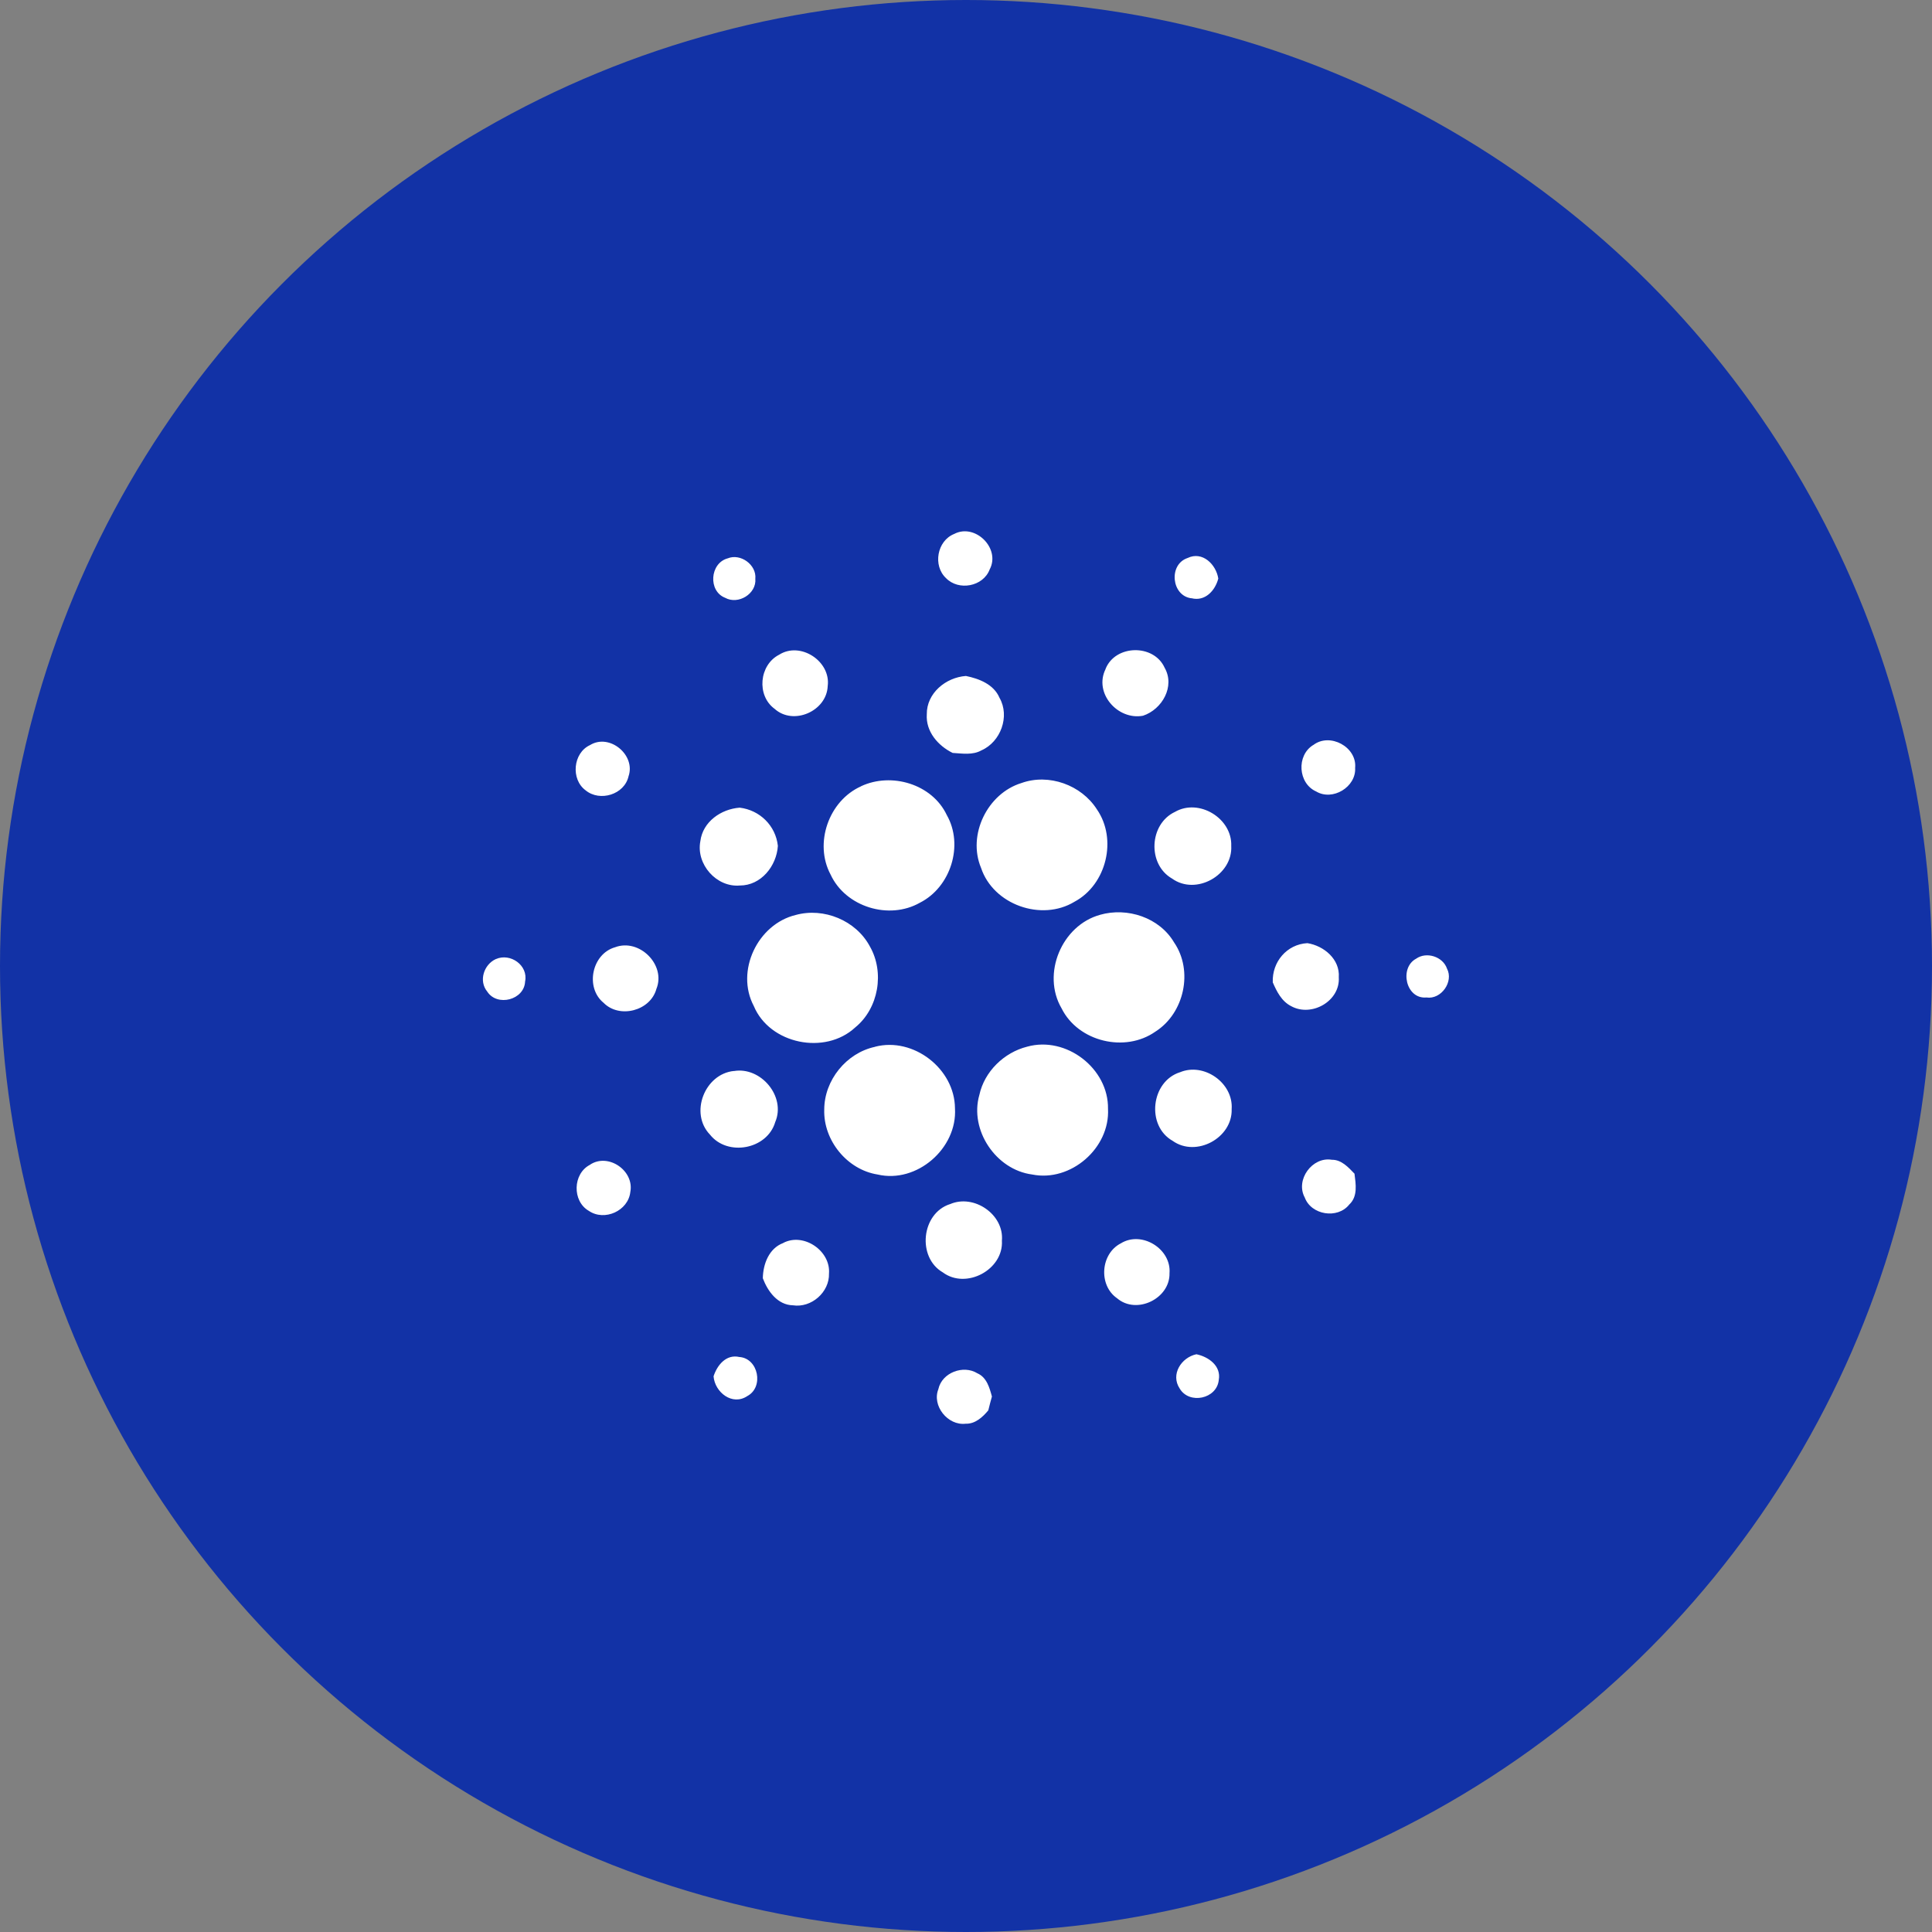
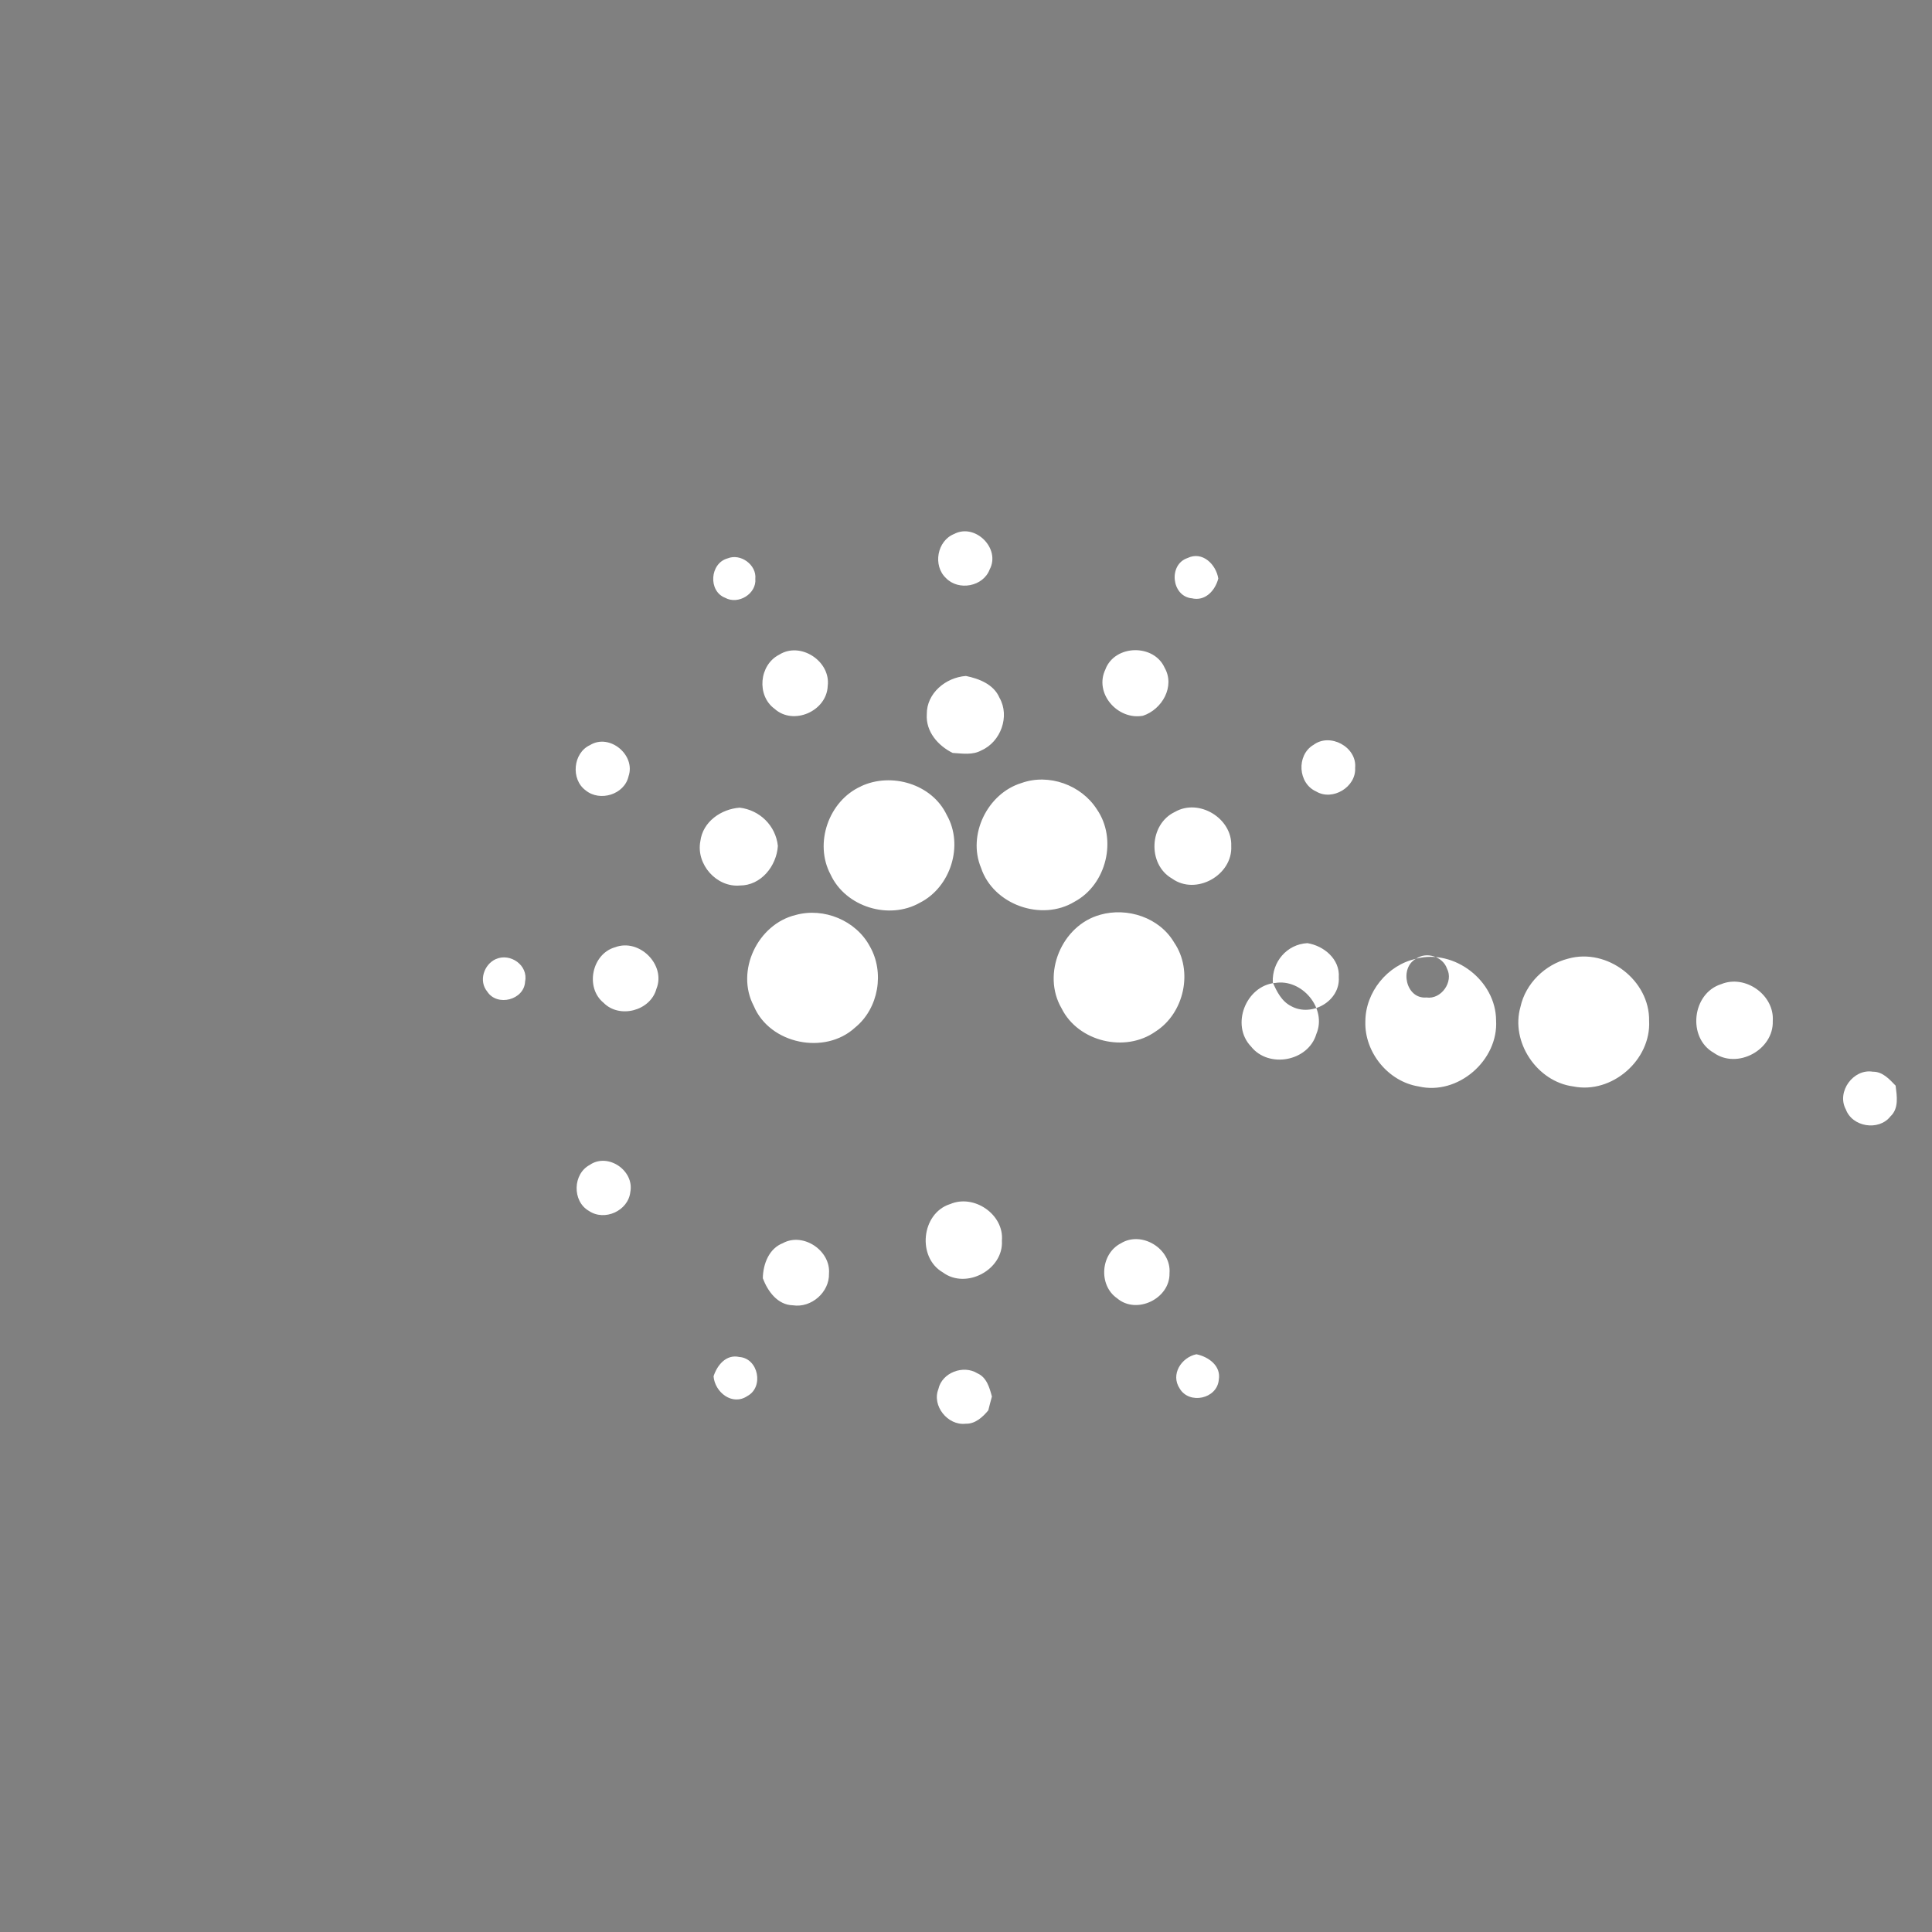
<svg xmlns="http://www.w3.org/2000/svg" width="24" height="24" viewBox="0 0 24 24">
  <rect x="0" y="0" width="24" height="24" fill="#808080" stroke="none" />
  <g fill="none" fill-rule="evenodd">
    <g>
      <g transform="translate(-279 -267) translate(279 267)">
-         <circle cx="12" cy="12" r="12" fill="#1232A6" />
        <g fill="#FFF">
-           <path d="M5.853.033c.261-.137.58.18.441.441-.08.213-.386.27-.543.107-.165-.155-.111-.463.102-.548M3.04.336c.159-.065.36.08.343.253.017.188-.213.327-.375.237-.214-.083-.19-.431.032-.49M8.8.832c-.248-.03-.287-.42-.048-.5.185-.09.355.08.382.255-.039.15-.164.288-.334.244m-5.121.702c.265-.168.644.082.603.39-.013.312-.427.493-.66.282-.226-.165-.192-.545.057-.672m4.054.178c.12-.305.6-.314.734-.017.133.232-.03.518-.268.597-.315.059-.614-.281-.465-.58m-2.221.562c-.003-.262.236-.458.486-.476.165.034.346.104.417.271.132.23.015.548-.224.653-.11.062-.239.039-.358.032-.182-.09-.335-.265-.321-.48m-4.184.383c.243-.15.57.123.479.387-.051.228-.357.32-.533.175-.187-.137-.157-.465.054-.562m8.984 0c.206-.16.546.023.521.283.014.237-.28.415-.484.293-.225-.1-.248-.447-.037-.577m-3.624.472c.34-.122.744.024.937.327.256.37.12.934-.277 1.147-.41.25-1.01.038-1.162-.42-.172-.411.08-.925.502-1.054m-1.993.04c.377-.177.883-.028 1.065.357.214.375.049.897-.334 1.09-.383.218-.923.053-1.109-.35-.208-.388-.023-.917.378-1.096m-1.996.682c.03-.243.258-.4.489-.417.249.03.447.223.474.475-.016.25-.209.493-.473.492-.29.025-.545-.264-.49-.55m5.895-.364c.299-.173.713.08.7.422.02.363-.438.62-.735.406-.309-.177-.285-.677.035-.828m-4.71 1.28c.349-.096.748.068.92.389.186.323.11.771-.181 1.008-.374.347-1.062.208-1.26-.266-.23-.435.048-1.017.521-1.131m3.78-.002c.34-.097.738.034.92.343.242.353.127.88-.232 1.108-.376.265-.959.126-1.165-.288-.251-.428.001-1.032.478-1.163m-6.025.403c.301-.114.635.219.513.518-.074.272-.458.373-.656.172-.232-.189-.146-.608.143-.69m8.17.434c-.01-.25.173-.471.43-.485.206.033.406.2.39.424.019.297-.339.498-.591.359-.119-.06-.18-.182-.23-.298m-9.65-.287c.18-.08.405.078.363.279-.01.228-.346.316-.47.125-.109-.132-.043-.336.106-.404zm11.432-.005c.128-.091.332-.026.383.123.086.163-.072.387-.255.359-.257.023-.34-.369-.128-.482M4.87 6.403c.477-.124.99.274.993.765.031.497-.474.937-.962.822-.378-.06-.674-.424-.662-.806 0-.364.274-.704.631-.78m1.89-.002c.484-.135 1.012.27 1.004.772.026.488-.463.913-.942.816-.45-.058-.782-.552-.656-.989.063-.29.306-.527.594-.599m-3.644.303c.335-.058.65.316.514.634-.1.34-.593.431-.811.155-.256-.266-.065-.753.297-.79m5.542.016c.298-.125.665.133.642.458.012.357-.44.603-.733.394-.331-.187-.27-.737.09-.852m1.55 1.554c-.117-.219.095-.508.337-.467.12-.002.205.093.282.173.016.129.043.283-.065.383-.145.184-.475.131-.554-.09M1.33 7.868c.226-.15.552.075.5.34-.026.233-.32.367-.515.234-.209-.12-.201-.463.015-.573m4.47.49c.297-.131.675.127.646.453.022.36-.444.61-.734.394-.322-.186-.268-.733.089-.848M3.73 8.84c.252-.132.59.097.568.38.007.232-.219.43-.448.395-.19-.004-.313-.174-.374-.336.003-.176.076-.372.254-.438m4.194.004c.26-.16.629.07.604.372.007.315-.41.518-.652.31-.233-.162-.205-.553.048-.682m.73 1.803c-.115-.174.02-.385.208-.425.15.031.31.144.278.319-.022.236-.367.309-.486.106m-5.79-.151c.045-.139.157-.277.32-.24.237.016.308.374.1.485-.187.126-.404-.047-.42-.245m2.793.158c.045-.204.31-.304.485-.195.115.05.15.178.18.288-.017.057-.03.115-.045.172-.071.085-.163.17-.282.166-.222.026-.421-.224-.338-.43" transform="translate(6 6.6)" />
+           <path d="M5.853.033c.261-.137.58.18.441.441-.08.213-.386.27-.543.107-.165-.155-.111-.463.102-.548M3.04.336c.159-.065.36.08.343.253.017.188-.213.327-.375.237-.214-.083-.19-.431.032-.49M8.8.832c-.248-.03-.287-.42-.048-.5.185-.09.355.08.382.255-.039.15-.164.288-.334.244m-5.121.702c.265-.168.644.082.603.39-.013.312-.427.493-.66.282-.226-.165-.192-.545.057-.672m4.054.178c.12-.305.6-.314.734-.017.133.232-.03.518-.268.597-.315.059-.614-.281-.465-.58m-2.221.562c-.003-.262.236-.458.486-.476.165.034.346.104.417.271.132.23.015.548-.224.653-.11.062-.239.039-.358.032-.182-.09-.335-.265-.321-.48m-4.184.383c.243-.15.57.123.479.387-.051.228-.357.32-.533.175-.187-.137-.157-.465.054-.562m8.984 0c.206-.16.546.023.521.283.014.237-.28.415-.484.293-.225-.1-.248-.447-.037-.577m-3.624.472c.34-.122.744.024.937.327.256.37.12.934-.277 1.147-.41.25-1.01.038-1.162-.42-.172-.411.08-.925.502-1.054m-1.993.04c.377-.177.883-.028 1.065.357.214.375.049.897-.334 1.09-.383.218-.923.053-1.109-.35-.208-.388-.023-.917.378-1.096m-1.996.682c.03-.243.258-.4.489-.417.249.03.447.223.474.475-.016.25-.209.493-.473.492-.29.025-.545-.264-.49-.55m5.895-.364c.299-.173.713.08.7.422.02.363-.438.62-.735.406-.309-.177-.285-.677.035-.828m-4.71 1.28c.349-.096.748.068.92.389.186.323.11.771-.181 1.008-.374.347-1.062.208-1.26-.266-.23-.435.048-1.017.521-1.131m3.78-.002c.34-.097.738.034.92.343.242.353.127.88-.232 1.108-.376.265-.959.126-1.165-.288-.251-.428.001-1.032.478-1.163m-6.025.403c.301-.114.635.219.513.518-.074.272-.458.373-.656.172-.232-.189-.146-.608.143-.69m8.17.434c-.01-.25.173-.471.43-.485.206.033.406.2.39.424.019.297-.339.498-.591.359-.119-.06-.18-.182-.23-.298m-9.65-.287c.18-.08.405.078.363.279-.01.228-.346.316-.47.125-.109-.132-.043-.336.106-.404zm11.432-.005c.128-.091.332-.026.383.123.086.163-.072.387-.255.359-.257.023-.34-.369-.128-.482c.477-.124.99.274.993.765.031.497-.474.937-.962.822-.378-.06-.674-.424-.662-.806 0-.364.274-.704.631-.78m1.89-.002c.484-.135 1.012.27 1.004.772.026.488-.463.913-.942.816-.45-.058-.782-.552-.656-.989.063-.29.306-.527.594-.599m-3.644.303c.335-.058.65.316.514.634-.1.34-.593.431-.811.155-.256-.266-.065-.753.297-.79m5.542.016c.298-.125.665.133.642.458.012.357-.44.603-.733.394-.331-.187-.27-.737.09-.852m1.55 1.554c-.117-.219.095-.508.337-.467.12-.002.205.093.282.173.016.129.043.283-.065.383-.145.184-.475.131-.554-.09M1.33 7.868c.226-.15.552.075.5.34-.026.233-.32.367-.515.234-.209-.12-.201-.463.015-.573m4.47.49c.297-.131.675.127.646.453.022.36-.444.61-.734.394-.322-.186-.268-.733.089-.848M3.73 8.84c.252-.132.59.097.568.38.007.232-.219.43-.448.395-.19-.004-.313-.174-.374-.336.003-.176.076-.372.254-.438m4.194.004c.26-.16.629.07.604.372.007.315-.41.518-.652.31-.233-.162-.205-.553.048-.682m.73 1.803c-.115-.174.02-.385.208-.425.15.031.31.144.278.319-.022.236-.367.309-.486.106m-5.79-.151c.045-.139.157-.277.32-.24.237.016.308.374.1.485-.187.126-.404-.047-.42-.245m2.793.158c.045-.204.31-.304.485-.195.115.05.15.178.18.288-.017.057-.03.115-.045.172-.071.085-.163.17-.282.166-.222.026-.421-.224-.338-.43" transform="translate(6 6.6)" />
        </g>
      </g>
    </g>
  </g>
</svg>